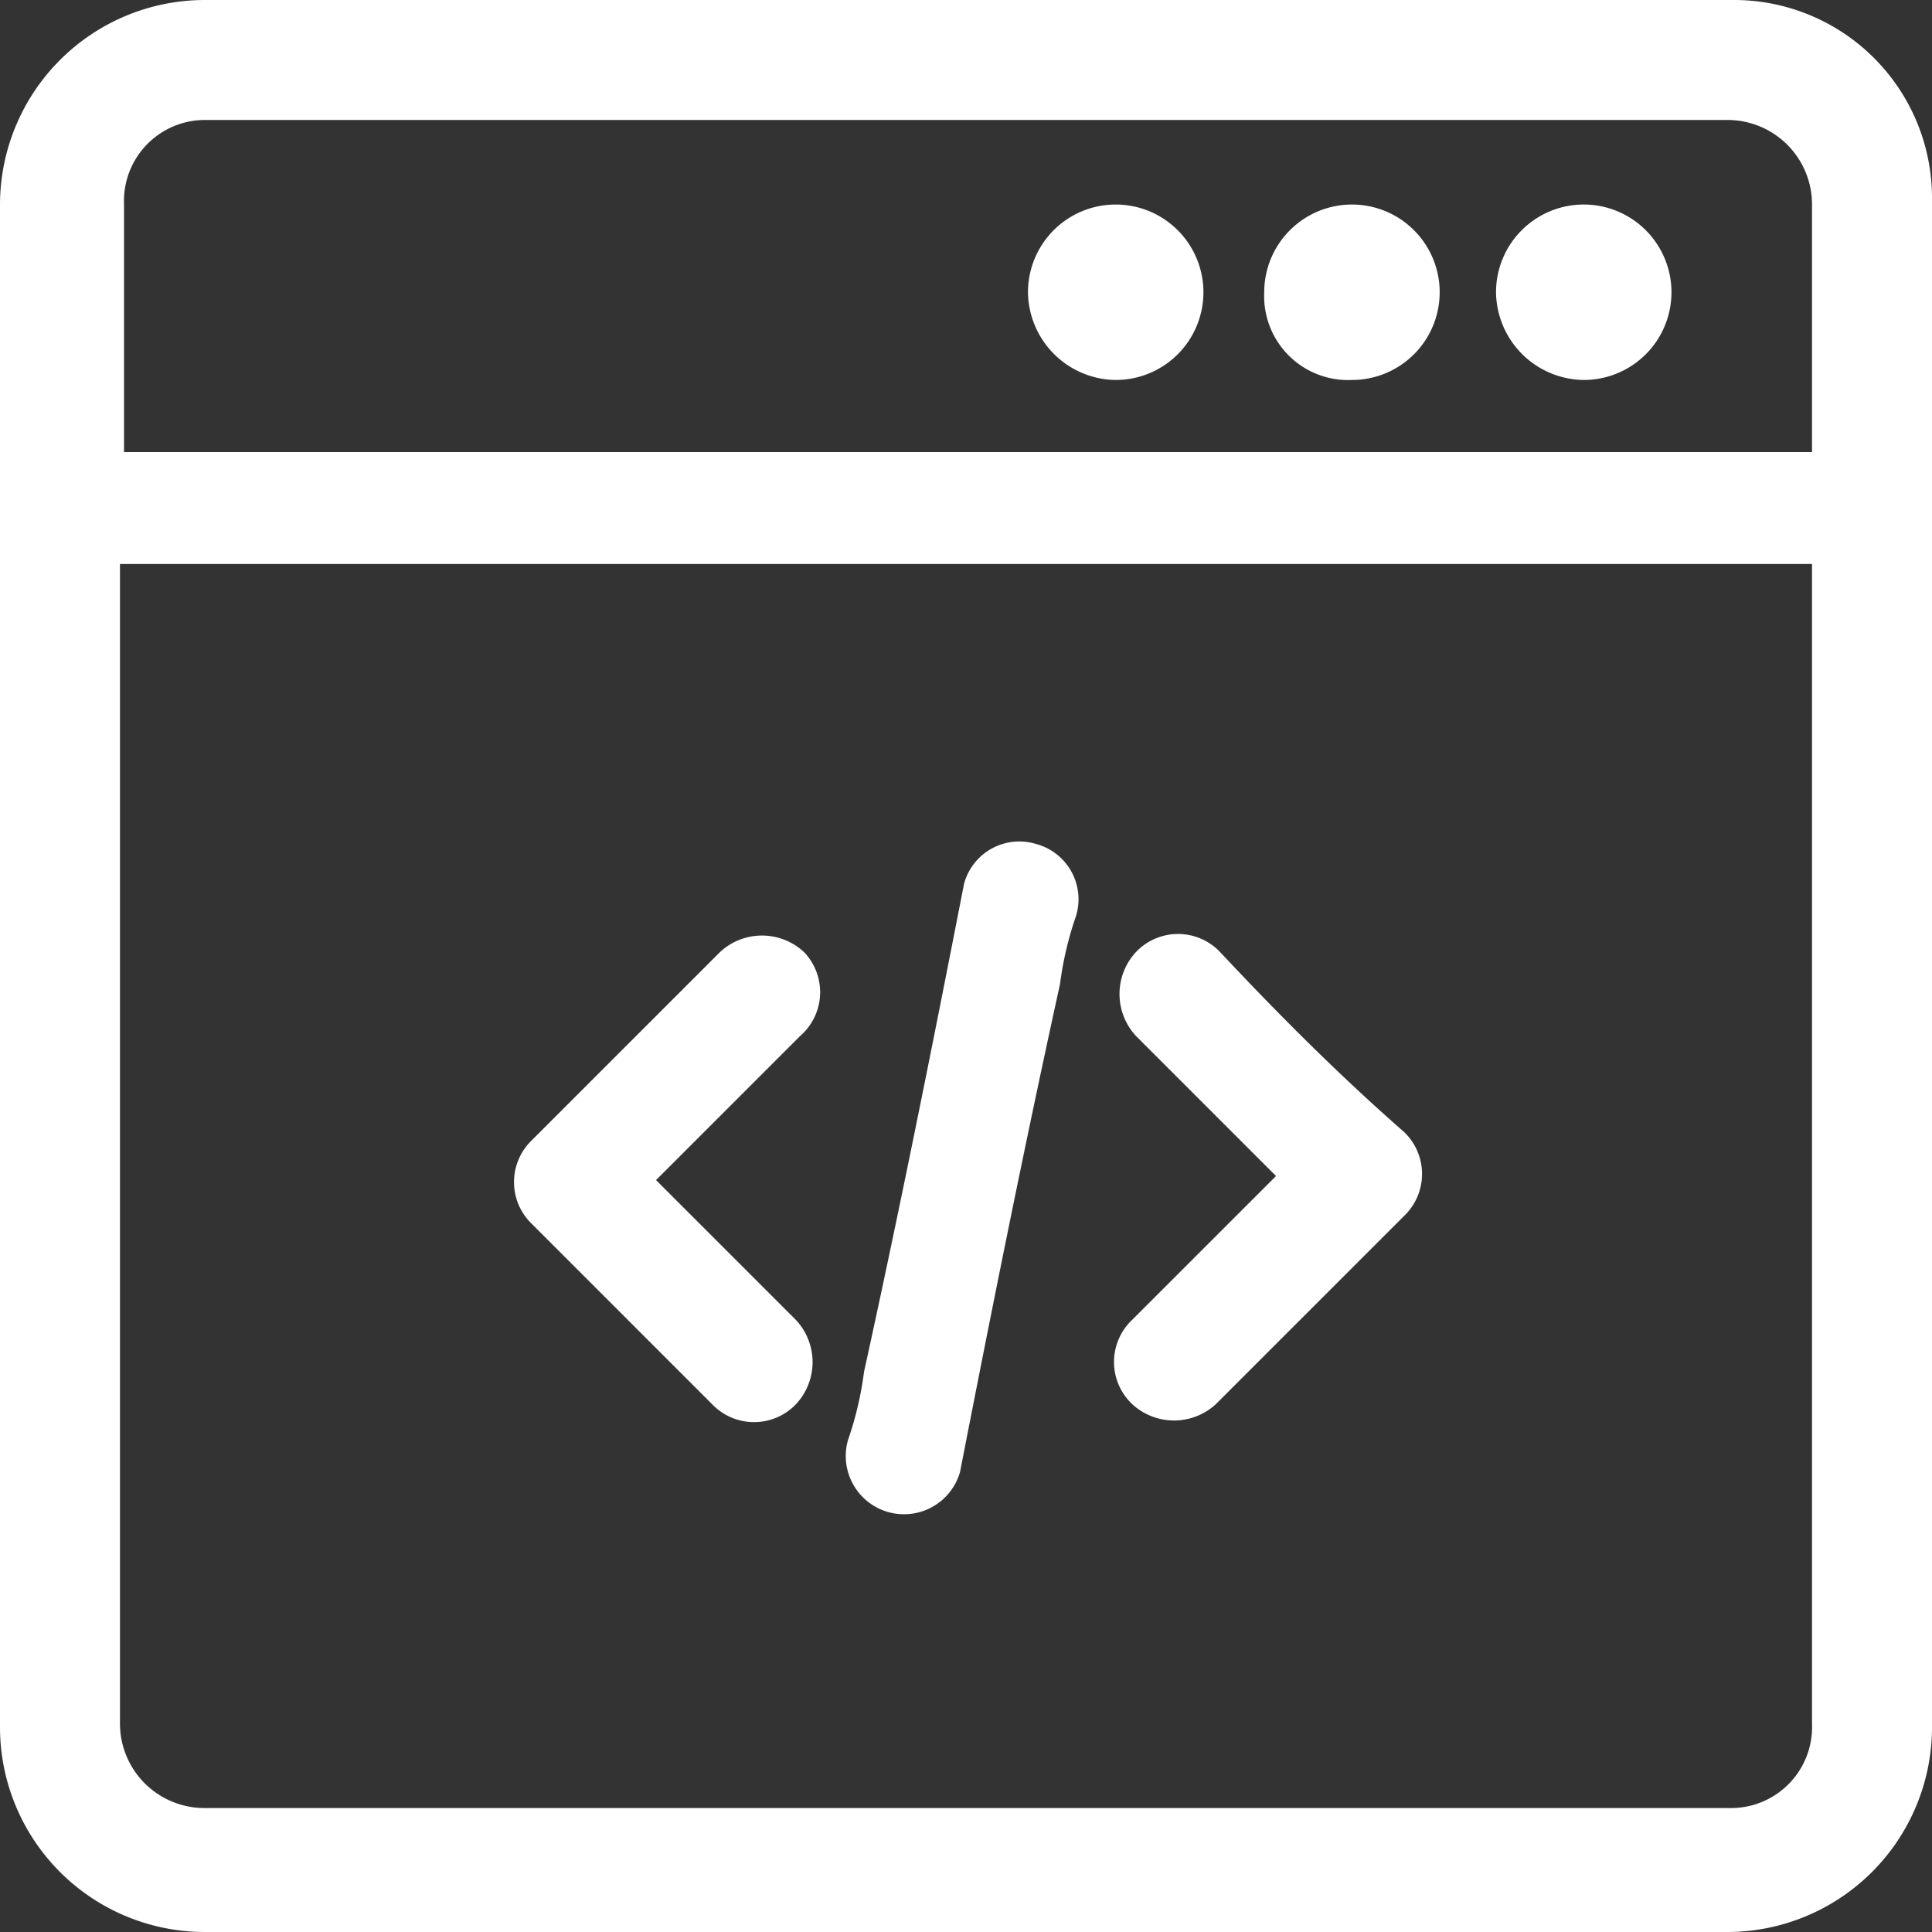
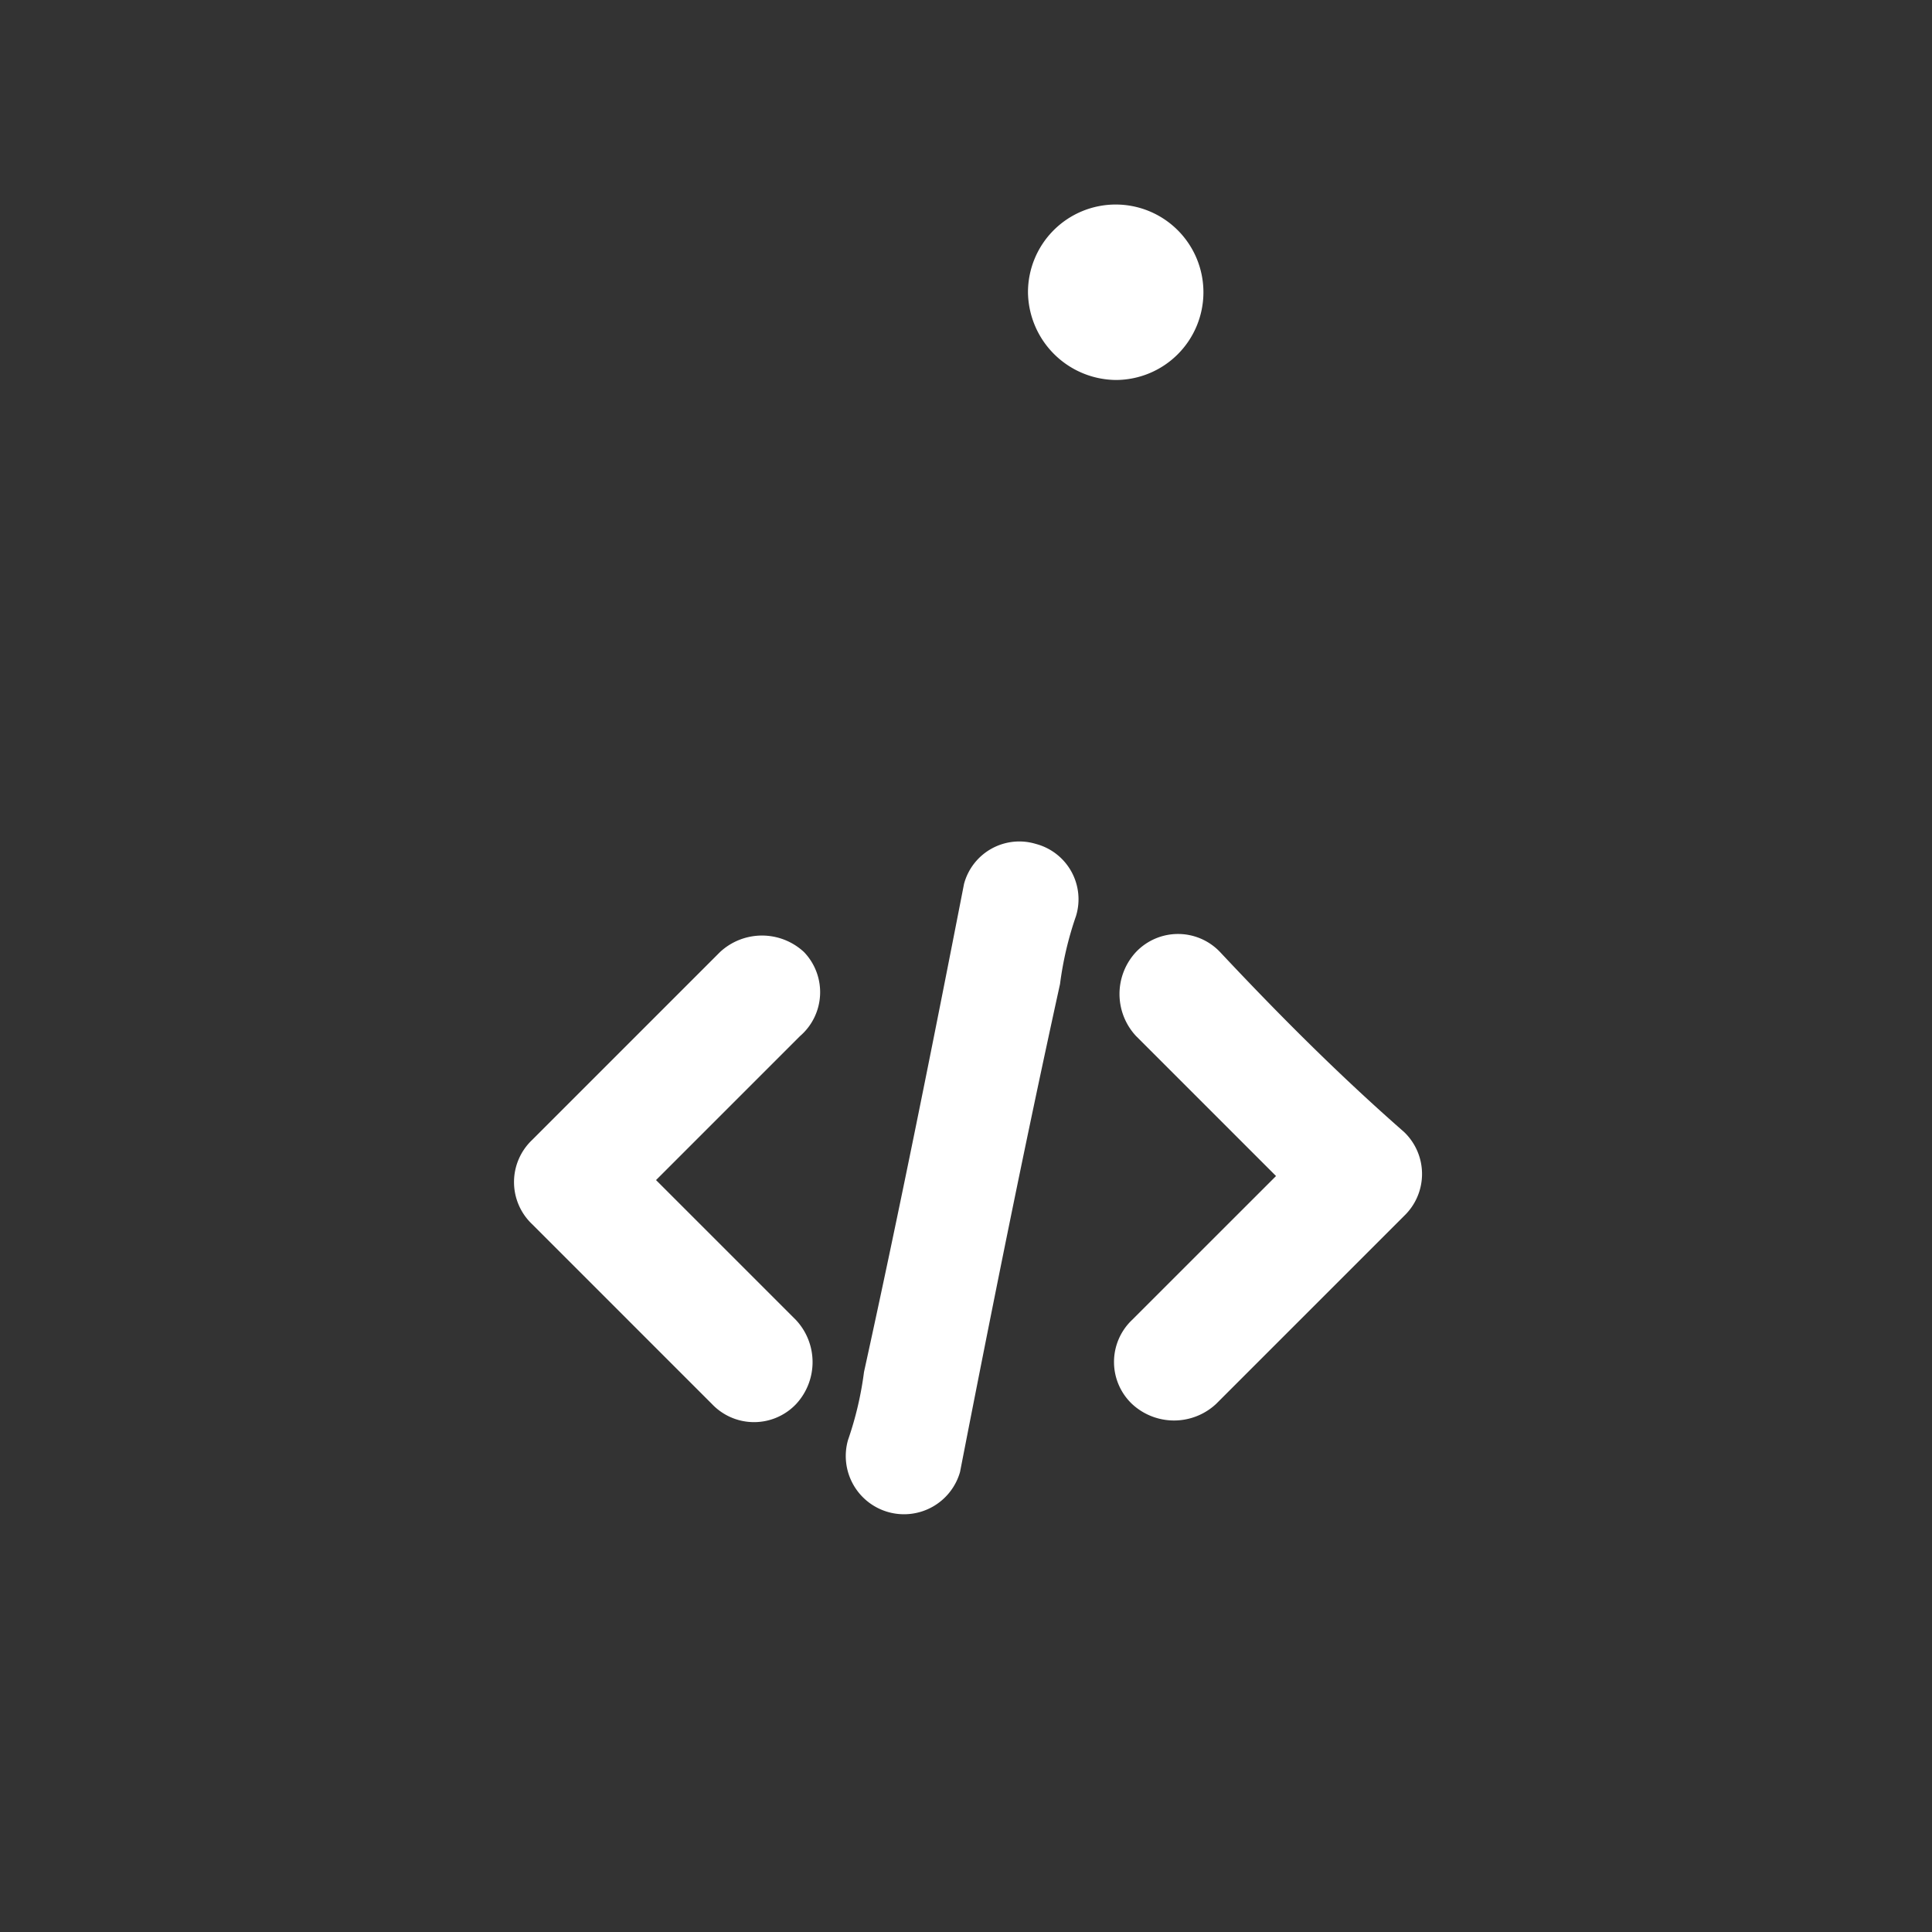
<svg xmlns="http://www.w3.org/2000/svg" width="28.631" height="28.631" viewBox="0 0 28.631 28.631">
  <rect x="0" y="0" width="28.631" height="28.631" fill="#333333" stroke="none" />
  <g id="Group_105367" data-name="Group 105367" transform="translate(-7.8 -7.9)">
-     <path id="Path_78306" data-name="Path 78306" d="M33.467,7.9H10.823A3.036,3.036,0,0,0,7.8,10.923V33.508a3.036,3.036,0,0,0,3.023,3.023H33.408a3.036,3.036,0,0,0,3.023-3.023V10.864A2.935,2.935,0,0,0,33.467,7.9ZM10.823,9.678H33.408a1.252,1.252,0,0,1,1.245,1.245V14.6H9.638V10.923A1.2,1.2,0,0,1,10.823,9.678ZM33.467,34.694H10.823a1.252,1.252,0,0,1-1.245-1.245V16.258H34.653V33.449A1.2,1.2,0,0,1,33.467,34.694Z" fill="#fff" />
    <path id="Path_78307" data-name="Path 78307" d="M24.948,31.532a.914.914,0,0,0-1.245,0l-2.786,2.786a.86.86,0,0,0,0,1.245l2.668,2.668a.859.859,0,0,0,1.245,0,.914.914,0,0,0,0-1.245l-2.075-2.075,2.134-2.134A.859.859,0,0,0,24.948,31.532Z" transform="translate(-5.233 -9.523)" fill="#fff" />
    <path id="Path_78308" data-name="Path 78308" d="M37.221,31.517a.859.859,0,0,0-1.245,0,.914.914,0,0,0,0,1.245l2.075,2.075L35.917,36.97a.859.859,0,0,0,0,1.245.914.914,0,0,0,1.245,0l2.786-2.786a.86.86,0,0,0,0-1.245C39,33.354,38.11,32.465,37.221,31.517Z" transform="translate(-11.341 -9.509)" fill="#fff" />
    <path id="Path_78309" data-name="Path 78309" d="M31.765,28.979a.848.848,0,0,0-1.067.593c-.474,2.43-.948,4.8-1.482,7.232a5.02,5.02,0,0,1-.237,1.008.863.863,0,1,0,1.66.474c.474-2.43.948-4.8,1.482-7.232a5.02,5.02,0,0,1,.237-1.008A.848.848,0,0,0,31.765,28.979Z" transform="translate(-8.612 -8.572)" fill="#fff" />
    <path id="Path_78310" data-name="Path 78310" d="M34.8,15.608a1.3,1.3,0,1,0-1.3-1.3A1.316,1.316,0,0,0,34.8,15.608Z" transform="translate(-10.466 -2.077)" fill="#fff" />
-     <path id="Path_78311" data-name="Path 78311" d="M40.7,15.608a1.3,1.3,0,1,0-1.3-1.3A1.244,1.244,0,0,0,40.7,15.608Z" transform="translate(-12.865 -2.077)" fill="#fff" />
-     <path id="Path_78312" data-name="Path 78312" d="M46.5,15.608a1.3,1.3,0,1,0-1.3-1.3A1.316,1.316,0,0,0,46.5,15.608Z" transform="translate(-15.23 -2.077)" fill="#fff" />
  </g>
</svg>